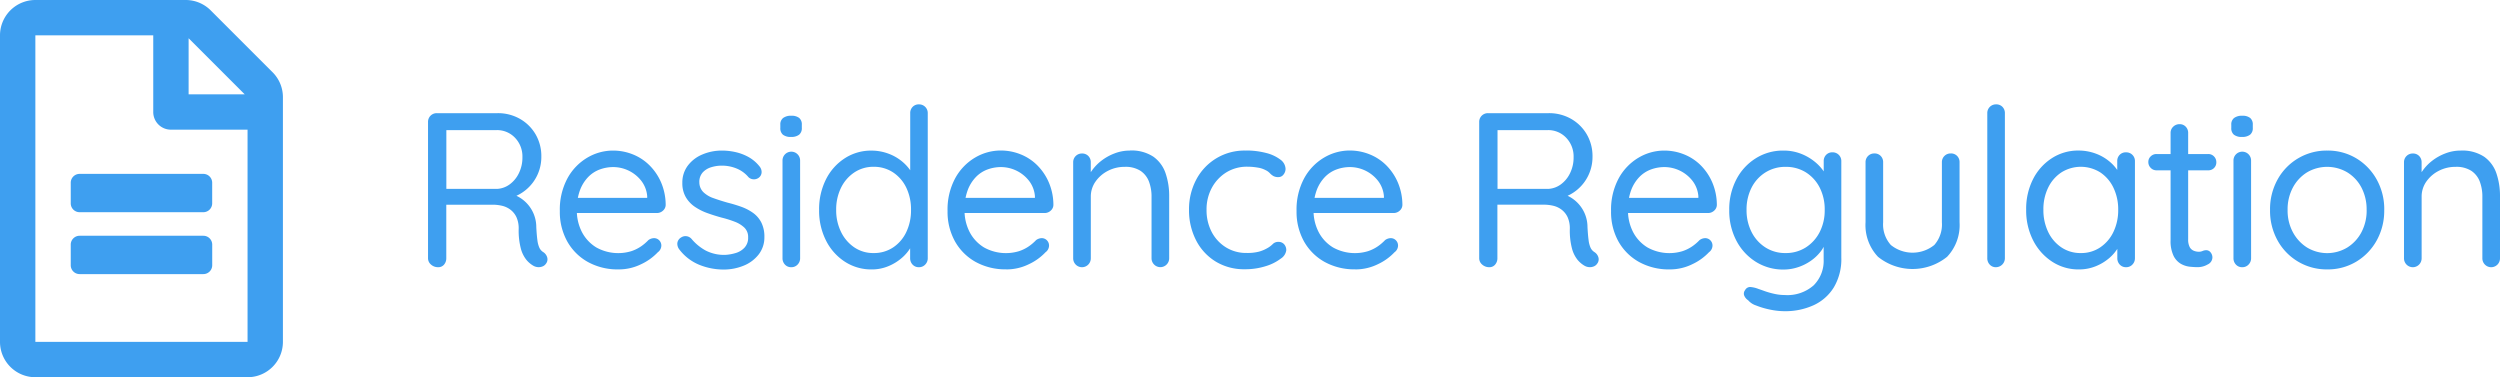
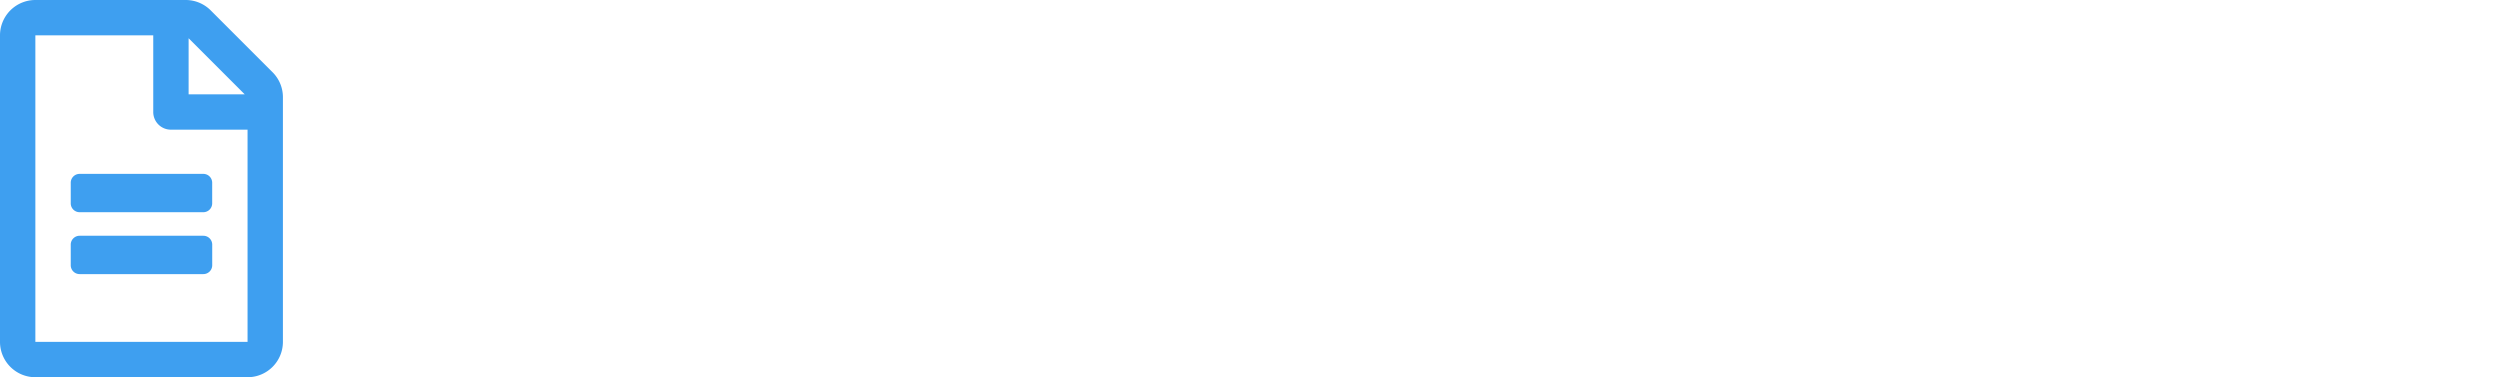
<svg xmlns="http://www.w3.org/2000/svg" width="159.056" height="24" viewBox="0 0 159.056 24">
  <g id="Raggruppa_675" data-name="Raggruppa 675" transform="translate(4391 -8010)">
    <path id="FontAwsome_file-alt_" data-name="FontAwsome (file-alt)" d="M13.5,11.625v1.313a.564.564,0,0,1-.562.563H5.063a.564.564,0,0,1-.562-.562V11.625a.564.564,0,0,1,.563-.562h7.875A.564.564,0,0,1,13.5,11.625ZM12.938,15H5.063a.564.564,0,0,0-.562.563v1.313a.564.564,0,0,0,.563.563h7.875a.564.564,0,0,0,.563-.562V15.563A.564.564,0,0,0,12.938,15ZM18,6.183V21.75A2.251,2.251,0,0,1,15.75,24H2.25A2.251,2.251,0,0,1,0,21.75V2.25A2.251,2.251,0,0,1,2.25,0h9.567a2.25,2.25,0,0,1,1.589.661l3.933,3.933A2.242,2.242,0,0,1,18,6.183Zm-6-3.75V6h3.567L12,2.433ZM15.75,21.75V8.25H10.875A1.122,1.122,0,0,1,9.75,7.125V2.25H2.25v19.5Z" transform="translate(-4391 8010)" fill="#3e9ff0" />
-     <path id="Tracciato_498" data-name="Tracciato 498" d="M1.876,14a.661.661,0,0,1-.455-.168.524.524,0,0,1-.189-.406V4.76a.55.55,0,0,1,.56-.56H5.656a2.817,2.817,0,0,1,1.414.357,2.689,2.689,0,0,1,1,.98,2.751,2.751,0,0,1,.371,1.435A2.708,2.708,0,0,1,6.706,9.52L6.4,9.3A2.2,2.2,0,0,1,8.12,11.452q.028.518.07.826a1.665,1.665,0,0,0,.126.483.647.647,0,0,0,.238.273.594.594,0,0,1,.259.336.448.448,0,0,1-.077.406.469.469,0,0,1-.238.182.637.637,0,0,1-.308.035.665.665,0,0,1-.266-.091,1.644,1.644,0,0,1-.434-.371,1.956,1.956,0,0,1-.35-.707A4.51,4.51,0,0,1,7,11.564a1.725,1.725,0,0,0-.14-.742,1.28,1.28,0,0,0-.378-.476,1.4,1.4,0,0,0-.532-.252,2.59,2.59,0,0,0-.6-.07H2.226l.168-.252v3.654a.613.613,0,0,1-.14.406A.466.466,0,0,1,1.876,14Zm.35-4.984h3.43a1.482,1.482,0,0,0,.763-.28,1.89,1.89,0,0,0,.588-.707A2.241,2.241,0,0,0,7.238,7a1.711,1.711,0,0,0-.469-1.232,1.568,1.568,0,0,0-1.183-.49h-3.3l.112-.266V9.268Zm11.13,5.124a3.908,3.908,0,0,1-1.96-.476,3.393,3.393,0,0,1-1.309-1.309,3.857,3.857,0,0,1-.469-1.925A4.188,4.188,0,0,1,10.1,8.351a3.425,3.425,0,0,1,1.26-1.316,3.2,3.2,0,0,1,1.645-.455,3.36,3.36,0,0,1,1.246.238,3.154,3.154,0,0,1,1.064.693A3.478,3.478,0,0,1,16.058,8.6a3.66,3.66,0,0,1,.294,1.421.493.493,0,0,1-.168.378.562.562,0,0,1-.392.154h-5.53L10.01,9.59H15.4l-.224.2V9.478a1.832,1.832,0,0,0-.385-.987,2.276,2.276,0,0,0-1.785-.861,2.469,2.469,0,0,0-.833.147,1.981,1.981,0,0,0-.742.476A2.435,2.435,0,0,0,10.9,9.1a3.417,3.417,0,0,0-.2,1.246,2.986,2.986,0,0,0,.329,1.428,2.487,2.487,0,0,0,.917.973,2.866,2.866,0,0,0,2.226.231,2.484,2.484,0,0,0,.63-.315,2.905,2.905,0,0,0,.448-.385.619.619,0,0,1,.35-.126.452.452,0,0,1,.343.14.471.471,0,0,1,.133.336.532.532,0,0,1-.224.42,3.467,3.467,0,0,1-1.064.763A3.205,3.205,0,0,1,13.356,14.14Zm3.85-1.288a.59.59,0,0,1-.112-.385.478.478,0,0,1,.238-.357.493.493,0,0,1,.329-.084.512.512,0,0,1,.343.182,3.119,3.119,0,0,0,.9.735,2.557,2.557,0,0,0,1.232.273A2.811,2.811,0,0,0,20.8,13.1a1.241,1.241,0,0,0,.567-.343.91.91,0,0,0,.231-.651.828.828,0,0,0-.238-.623,1.817,1.817,0,0,0-.616-.378,6.894,6.894,0,0,0-.826-.259q-.462-.126-.91-.287a3.517,3.517,0,0,1-.805-.406,1.906,1.906,0,0,1-.574-.616,1.76,1.76,0,0,1-.217-.9,1.781,1.781,0,0,1,.343-1.092,2.225,2.225,0,0,1,.924-.714A3.15,3.15,0,0,1,19.95,6.58a3.93,3.93,0,0,1,.819.091,3.158,3.158,0,0,1,.833.308,2.34,2.34,0,0,1,.714.6.562.562,0,0,1,.14.35.449.449,0,0,1-.182.378.5.5,0,0,1-.343.1.48.48,0,0,1-.315-.14,1.943,1.943,0,0,0-.735-.539,2.445,2.445,0,0,0-.973-.189,2.248,2.248,0,0,0-.658.1,1.206,1.206,0,0,0-.539.329.893.893,0,0,0-.217.637.882.882,0,0,0,.252.616,1.727,1.727,0,0,0,.644.385q.406.147.9.287.448.112.861.259a3.067,3.067,0,0,1,.749.385,1.719,1.719,0,0,1,.532.609,1.979,1.979,0,0,1,.2.931,1.762,1.762,0,0,1-.364,1.113,2.289,2.289,0,0,1-.959.714,3.331,3.331,0,0,1-1.281.245,4.126,4.126,0,0,1-1.519-.294A3.044,3.044,0,0,1,17.206,12.852Zm7.7.574a.565.565,0,0,1-.161.406.53.53,0,0,1-.4.168.525.525,0,0,1-.406-.168.579.579,0,0,1-.154-.406V7.21a.56.56,0,1,1,1.12,0Zm-.574-7.714a.8.8,0,0,1-.518-.14.533.533,0,0,1-.168-.434v-.2a.513.513,0,0,1,.182-.434.835.835,0,0,1,.518-.14.773.773,0,0,1,.5.14.533.533,0,0,1,.168.434v.2a.522.522,0,0,1-.175.434A.8.8,0,0,1,24.332,5.712ZM32.466,3.64a.55.55,0,0,1,.56.56v9.226a.565.565,0,0,1-.161.406.53.53,0,0,1-.4.168.525.525,0,0,1-.406-.168.579.579,0,0,1-.154-.406V12.1l.266-.1a1.44,1.44,0,0,1-.21.707,2.717,2.717,0,0,1-.574.693,3.119,3.119,0,0,1-.861.532,2.723,2.723,0,0,1-1.071.21,3.082,3.082,0,0,1-1.7-.49,3.432,3.432,0,0,1-1.2-1.344,4.18,4.18,0,0,1-.441-1.946,4.211,4.211,0,0,1,.441-1.96,3.4,3.4,0,0,1,1.2-1.337,3.056,3.056,0,0,1,1.68-.483,3.1,3.1,0,0,1,1.106.2,2.942,2.942,0,0,1,.9.532,2.748,2.748,0,0,1,.609.742,1.668,1.668,0,0,1,.224.812l-.364-.084V4.2a.555.555,0,0,1,.154-.4A.536.536,0,0,1,32.466,3.64ZM29.582,13.1a2.192,2.192,0,0,0,1.239-.357,2.4,2.4,0,0,0,.84-.98,3.193,3.193,0,0,0,.3-1.407,3.181,3.181,0,0,0-.3-1.414,2.408,2.408,0,0,0-.84-.973,2.192,2.192,0,0,0-1.239-.357,2.168,2.168,0,0,0-1.225.357,2.459,2.459,0,0,0-.847.973A3.121,3.121,0,0,0,27.2,10.36a3.1,3.1,0,0,0,.308,1.393,2.5,2.5,0,0,0,.847.987A2.138,2.138,0,0,0,29.582,13.1Zm8.442,1.036a3.908,3.908,0,0,1-1.96-.476,3.393,3.393,0,0,1-1.309-1.309,3.857,3.857,0,0,1-.469-1.925,4.188,4.188,0,0,1,.483-2.079,3.425,3.425,0,0,1,1.26-1.316,3.2,3.2,0,0,1,1.645-.455,3.36,3.36,0,0,1,1.246.238,3.154,3.154,0,0,1,1.064.693A3.478,3.478,0,0,1,40.726,8.6a3.66,3.66,0,0,1,.294,1.421.493.493,0,0,1-.168.378.562.562,0,0,1-.392.154H34.93l-.252-.966h5.39l-.224.2V9.478a1.832,1.832,0,0,0-.385-.987,2.276,2.276,0,0,0-1.785-.861,2.469,2.469,0,0,0-.833.147,1.981,1.981,0,0,0-.742.476,2.435,2.435,0,0,0-.532.847,3.417,3.417,0,0,0-.2,1.246,2.986,2.986,0,0,0,.329,1.428,2.487,2.487,0,0,0,.917.973,2.866,2.866,0,0,0,2.226.231,2.484,2.484,0,0,0,.63-.315,2.905,2.905,0,0,0,.448-.385.619.619,0,0,1,.35-.126.452.452,0,0,1,.343.14.471.471,0,0,1,.133.336.532.532,0,0,1-.224.42,3.467,3.467,0,0,1-1.064.763A3.205,3.205,0,0,1,38.024,14.14Zm7.854-7.56a2.526,2.526,0,0,1,1.5.392,2.125,2.125,0,0,1,.777,1.05,4.416,4.416,0,0,1,.231,1.47v3.934a.565.565,0,0,1-.161.406.558.558,0,0,1-.8,0,.565.565,0,0,1-.161-.406V9.52a2.7,2.7,0,0,0-.161-.959,1.435,1.435,0,0,0-.532-.686,1.748,1.748,0,0,0-1.015-.259,2.271,2.271,0,0,0-1.078.259,2.155,2.155,0,0,0-.784.686,1.652,1.652,0,0,0-.294.959v3.906a.565.565,0,0,1-.161.406.558.558,0,0,1-.8,0,.565.565,0,0,1-.161-.406v-6.1a.55.55,0,0,1,.56-.56.536.536,0,0,1,.406.161.555.555,0,0,1,.154.4v.994l-.28.308a1.98,1.98,0,0,1,.322-.735,2.922,2.922,0,0,1,.63-.665,3.213,3.213,0,0,1,.84-.469A2.7,2.7,0,0,1,45.878,6.58Zm7.378,0a4.973,4.973,0,0,1,1.288.154,2.5,2.5,0,0,1,.91.42.763.763,0,0,1,.336.6.576.576,0,0,1-.126.35.4.4,0,0,1-.336.168.618.618,0,0,1-.315-.07,1.01,1.01,0,0,1-.224-.182.912.912,0,0,0-.287-.2,1.515,1.515,0,0,0-.49-.154,3.752,3.752,0,0,0-.644-.056,2.491,2.491,0,0,0-1.351.364,2.609,2.609,0,0,0-.917.98,2.876,2.876,0,0,0-.336,1.4,2.977,2.977,0,0,0,.322,1.4,2.521,2.521,0,0,0,.9.98,2.43,2.43,0,0,0,1.33.364,2.95,2.95,0,0,0,.784-.084,2.227,2.227,0,0,0,.49-.2,1.611,1.611,0,0,0,.385-.28.469.469,0,0,1,.357-.14.464.464,0,0,1,.371.154.558.558,0,0,1,.133.378.748.748,0,0,1-.35.532,3.023,3.023,0,0,1-.945.476,4.31,4.31,0,0,1-1.351.2,3.449,3.449,0,0,1-1.862-.5,3.383,3.383,0,0,1-1.239-1.358,4.161,4.161,0,0,1-.441-1.925A4.014,4.014,0,0,1,50.1,8.442,3.453,3.453,0,0,1,53.256,6.58Zm6.972,7.56a3.908,3.908,0,0,1-1.96-.476,3.393,3.393,0,0,1-1.309-1.309,3.857,3.857,0,0,1-.469-1.925,4.188,4.188,0,0,1,.483-2.079,3.425,3.425,0,0,1,1.26-1.316,3.2,3.2,0,0,1,1.645-.455,3.36,3.36,0,0,1,1.246.238,3.154,3.154,0,0,1,1.064.693A3.478,3.478,0,0,1,62.93,8.6a3.66,3.66,0,0,1,.294,1.421.493.493,0,0,1-.168.378.562.562,0,0,1-.392.154h-5.53l-.252-.966h5.39l-.224.2V9.478a1.832,1.832,0,0,0-.385-.987,2.276,2.276,0,0,0-1.785-.861,2.469,2.469,0,0,0-.833.147,1.981,1.981,0,0,0-.742.476,2.435,2.435,0,0,0-.532.847,3.417,3.417,0,0,0-.2,1.246,2.986,2.986,0,0,0,.329,1.428,2.487,2.487,0,0,0,.917.973,2.866,2.866,0,0,0,2.226.231,2.484,2.484,0,0,0,.63-.315,2.905,2.905,0,0,0,.448-.385.619.619,0,0,1,.35-.126.452.452,0,0,1,.343.14.471.471,0,0,1,.133.336.532.532,0,0,1-.224.42,3.467,3.467,0,0,1-1.064.763A3.205,3.205,0,0,1,60.228,14.14ZM68.754,14a.661.661,0,0,1-.455-.168.524.524,0,0,1-.189-.406V4.76a.55.55,0,0,1,.56-.56h3.864a2.817,2.817,0,0,1,1.414.357,2.689,2.689,0,0,1,1,.98,2.751,2.751,0,0,1,.371,1.435A2.708,2.708,0,0,1,73.584,9.52L73.276,9.3A2.2,2.2,0,0,1,75,11.452q.028.518.07.826a1.665,1.665,0,0,0,.126.483.647.647,0,0,0,.238.273.594.594,0,0,1,.259.336.448.448,0,0,1-.077.406.469.469,0,0,1-.238.182.637.637,0,0,1-.308.035A.665.665,0,0,1,74.8,13.9a1.644,1.644,0,0,1-.434-.371,1.956,1.956,0,0,1-.35-.707,4.51,4.51,0,0,1-.14-1.26,1.725,1.725,0,0,0-.14-.742,1.28,1.28,0,0,0-.378-.476,1.4,1.4,0,0,0-.532-.252,2.59,2.59,0,0,0-.6-.07H69.1l.168-.252v3.654a.613.613,0,0,1-.14.406A.466.466,0,0,1,68.754,14Zm.35-4.984h3.43a1.482,1.482,0,0,0,.763-.28,1.89,1.89,0,0,0,.588-.707A2.241,2.241,0,0,0,74.116,7a1.711,1.711,0,0,0-.469-1.232,1.568,1.568,0,0,0-1.183-.49h-3.3l.112-.266V9.268Zm11.13,5.124a3.908,3.908,0,0,1-1.96-.476,3.393,3.393,0,0,1-1.309-1.309A3.857,3.857,0,0,1,76.5,10.43a4.188,4.188,0,0,1,.483-2.079,3.425,3.425,0,0,1,1.26-1.316,3.2,3.2,0,0,1,1.645-.455,3.36,3.36,0,0,1,1.246.238,3.154,3.154,0,0,1,1.064.693A3.478,3.478,0,0,1,82.936,8.6a3.66,3.66,0,0,1,.294,1.421.493.493,0,0,1-.168.378.562.562,0,0,1-.392.154H77.14l-.252-.966h5.39l-.224.2V9.478a1.832,1.832,0,0,0-.385-.987,2.276,2.276,0,0,0-1.785-.861,2.469,2.469,0,0,0-.833.147,1.981,1.981,0,0,0-.742.476,2.435,2.435,0,0,0-.532.847,3.417,3.417,0,0,0-.2,1.246,2.986,2.986,0,0,0,.329,1.428,2.487,2.487,0,0,0,.917.973,2.866,2.866,0,0,0,2.226.231,2.484,2.484,0,0,0,.63-.315,2.9,2.9,0,0,0,.448-.385.619.619,0,0,1,.35-.126.452.452,0,0,1,.343.14.471.471,0,0,1,.133.336.532.532,0,0,1-.224.42,3.467,3.467,0,0,1-1.064.763A3.205,3.205,0,0,1,80.234,14.14Zm7.224-7.56a3.042,3.042,0,0,1,1.12.2,3.233,3.233,0,0,1,.9.525,2.841,2.841,0,0,1,.6.672,1.261,1.261,0,0,1,.217.658l-.266-.168V7.252a.555.555,0,0,1,.154-.4.536.536,0,0,1,.406-.161.55.55,0,0,1,.56.56v6.132a3.509,3.509,0,0,1-.483,1.911,2.959,2.959,0,0,1-1.3,1.134,4.33,4.33,0,0,1-1.82.371,4.559,4.559,0,0,1-.924-.1,5.1,5.1,0,0,1-.9-.266,1.119,1.119,0,0,1-.5-.329.646.646,0,0,1-.259-.322.355.355,0,0,1,.063-.322.359.359,0,0,1,.329-.2,1.739,1.739,0,0,1,.511.119q.126.042.4.14a5.206,5.206,0,0,0,.616.175,3.092,3.092,0,0,0,.679.077,2.523,2.523,0,0,0,1.827-.616,2.192,2.192,0,0,0,.637-1.652v-1.3l.154.07a1.8,1.8,0,0,1-.343.728,2.841,2.841,0,0,1-.63.595,3.122,3.122,0,0,1-.819.406,2.9,2.9,0,0,1-.91.147,3.26,3.26,0,0,1-1.764-.49,3.48,3.48,0,0,1-1.239-1.344,4.074,4.074,0,0,1-.455-1.946,4.1,4.1,0,0,1,.455-1.96,3.446,3.446,0,0,1,1.232-1.337A3.234,3.234,0,0,1,87.458,6.58Zm.14,1.036a2.354,2.354,0,0,0-1.281.357,2.436,2.436,0,0,0-.882.973,3.063,3.063,0,0,0-.315,1.414,3.043,3.043,0,0,0,.315,1.393,2.475,2.475,0,0,0,.882.987A2.32,2.32,0,0,0,87.6,13.1a2.344,2.344,0,0,0,1.288-.357,2.505,2.505,0,0,0,.882-.973,3.008,3.008,0,0,0,.322-1.414,3.039,3.039,0,0,0-.322-1.428,2.453,2.453,0,0,0-.882-.966A2.379,2.379,0,0,0,87.6,7.616Zm10.514-.854a.536.536,0,0,1,.406.161.555.555,0,0,1,.154.4v3.822a2.932,2.932,0,0,1-.791,2.191,3.5,3.5,0,0,1-4.4,0,2.932,2.932,0,0,1-.791-2.191V7.322a.55.55,0,0,1,.56-.56.536.536,0,0,1,.406.161.555.555,0,0,1,.154.4v3.822a1.955,1.955,0,0,0,.49,1.442,2.2,2.2,0,0,0,2.765,0,1.972,1.972,0,0,0,.483-1.442V7.322a.55.55,0,0,1,.56-.56Zm3.444,6.664a.574.574,0,0,1-.574.574.508.508,0,0,1-.392-.168.579.579,0,0,1-.154-.406V4.2a.55.55,0,0,1,.56-.56.536.536,0,0,1,.406.161.555.555,0,0,1,.154.4Zm7.714-6.734a.55.55,0,0,1,.56.56v6.174a.565.565,0,0,1-.161.406.53.53,0,0,1-.4.168.525.525,0,0,1-.406-.168.579.579,0,0,1-.154-.406V12.1l.266-.028a1.363,1.363,0,0,1-.21.672,2.664,2.664,0,0,1-.574.679,3.086,3.086,0,0,1-.861.518,2.8,2.8,0,0,1-1.071.2,3.04,3.04,0,0,1-1.708-.5,3.506,3.506,0,0,1-1.2-1.351,4.18,4.18,0,0,1-.441-1.946,4.169,4.169,0,0,1,.441-1.953,3.41,3.41,0,0,1,1.2-1.33,3.056,3.056,0,0,1,1.68-.483,3.139,3.139,0,0,1,1.12.2,2.942,2.942,0,0,1,.9.532,2.635,2.635,0,0,1,.6.742,1.709,1.709,0,0,1,.217.812l-.364-.084V7.252a.555.555,0,0,1,.154-.4A.536.536,0,0,1,109.27,6.692ZM106.386,13.1a2.161,2.161,0,0,0,1.239-.364,2.449,2.449,0,0,0,.84-.987,3.193,3.193,0,0,0,.3-1.407,3.16,3.16,0,0,0-.3-1.393,2.4,2.4,0,0,0-.84-.98,2.324,2.324,0,0,0-2.464-.007,2.407,2.407,0,0,0-.847.966,3.121,3.121,0,0,0-.308,1.414,3.193,3.193,0,0,0,.3,1.407,2.449,2.449,0,0,0,.84.987A2.161,2.161,0,0,0,106.386,13.1ZM111.2,6.8h3.29a.491.491,0,0,1,.371.154.51.51,0,0,1,.147.364.5.5,0,0,1-.518.518H111.2a.5.5,0,0,1-.364-.154.514.514,0,0,1-.154-.378.475.475,0,0,1,.154-.357A.51.51,0,0,1,111.2,6.8Zm1.47-1.9a.519.519,0,0,1,.392.161.555.555,0,0,1,.154.4v6.762a1.024,1.024,0,0,0,.1.5.515.515,0,0,0,.259.231.861.861,0,0,0,.315.063.574.574,0,0,0,.245-.049.574.574,0,0,1,.245-.049.346.346,0,0,1,.259.133.5.5,0,0,1,.119.343.5.5,0,0,1-.294.427,1.262,1.262,0,0,1-.658.175q-.2,0-.483-.028a1.466,1.466,0,0,1-.567-.182,1.2,1.2,0,0,1-.469-.511,2.17,2.17,0,0,1-.189-1V5.46a.53.53,0,0,1,.168-.4A.565.565,0,0,1,112.672,4.9Zm4.55,8.526a.565.565,0,0,1-.161.406.53.53,0,0,1-.4.168.525.525,0,0,1-.406-.168.579.579,0,0,1-.154-.406V7.21a.56.56,0,1,1,1.12,0Zm-.574-7.714a.8.8,0,0,1-.518-.14.533.533,0,0,1-.168-.434v-.2a.513.513,0,0,1,.182-.434.834.834,0,0,1,.518-.14.773.773,0,0,1,.5.14.533.533,0,0,1,.168.434v.2a.522.522,0,0,1-.175.434A.8.8,0,0,1,116.648,5.712Zm9.044,4.648a3.883,3.883,0,0,1-.483,1.946,3.6,3.6,0,0,1-1.3,1.344,3.516,3.516,0,0,1-1.841.49,3.554,3.554,0,0,1-3.157-1.834,3.883,3.883,0,0,1-.483-1.946,3.883,3.883,0,0,1,.483-1.946,3.554,3.554,0,0,1,3.157-1.834,3.516,3.516,0,0,1,1.841.49,3.6,3.6,0,0,1,1.3,1.344A3.883,3.883,0,0,1,125.692,10.36Zm-1.12,0a2.986,2.986,0,0,0-.329-1.428,2.486,2.486,0,0,0-.9-.966,2.519,2.519,0,0,0-2.562,0,2.538,2.538,0,0,0-.9.966,2.935,2.935,0,0,0-.336,1.428,2.905,2.905,0,0,0,.336,1.414,2.593,2.593,0,0,0,.9.973,2.477,2.477,0,0,0,2.562,0,2.539,2.539,0,0,0,.9-.973A2.955,2.955,0,0,0,124.572,10.36Zm5.978-3.78a2.526,2.526,0,0,1,1.5.392,2.125,2.125,0,0,1,.777,1.05,4.416,4.416,0,0,1,.231,1.47v3.934a.565.565,0,0,1-.161.406.558.558,0,0,1-.8,0,.565.565,0,0,1-.161-.406V9.52a2.7,2.7,0,0,0-.161-.959,1.435,1.435,0,0,0-.532-.686,1.748,1.748,0,0,0-1.015-.259,2.271,2.271,0,0,0-1.078.259,2.155,2.155,0,0,0-.784.686,1.652,1.652,0,0,0-.294.959v3.906a.565.565,0,0,1-.161.406.558.558,0,0,1-.8,0,.565.565,0,0,1-.161-.406v-6.1a.55.55,0,0,1,.56-.56.536.536,0,0,1,.406.161.555.555,0,0,1,.154.4v.994l-.28.308a1.98,1.98,0,0,1,.322-.735,2.922,2.922,0,0,1,.63-.665,3.213,3.213,0,0,1,.84-.469A2.7,2.7,0,0,1,130.55,6.58Z" transform="translate(-4365 8013)" fill="#3e9ff0" />
  </g>
</svg>